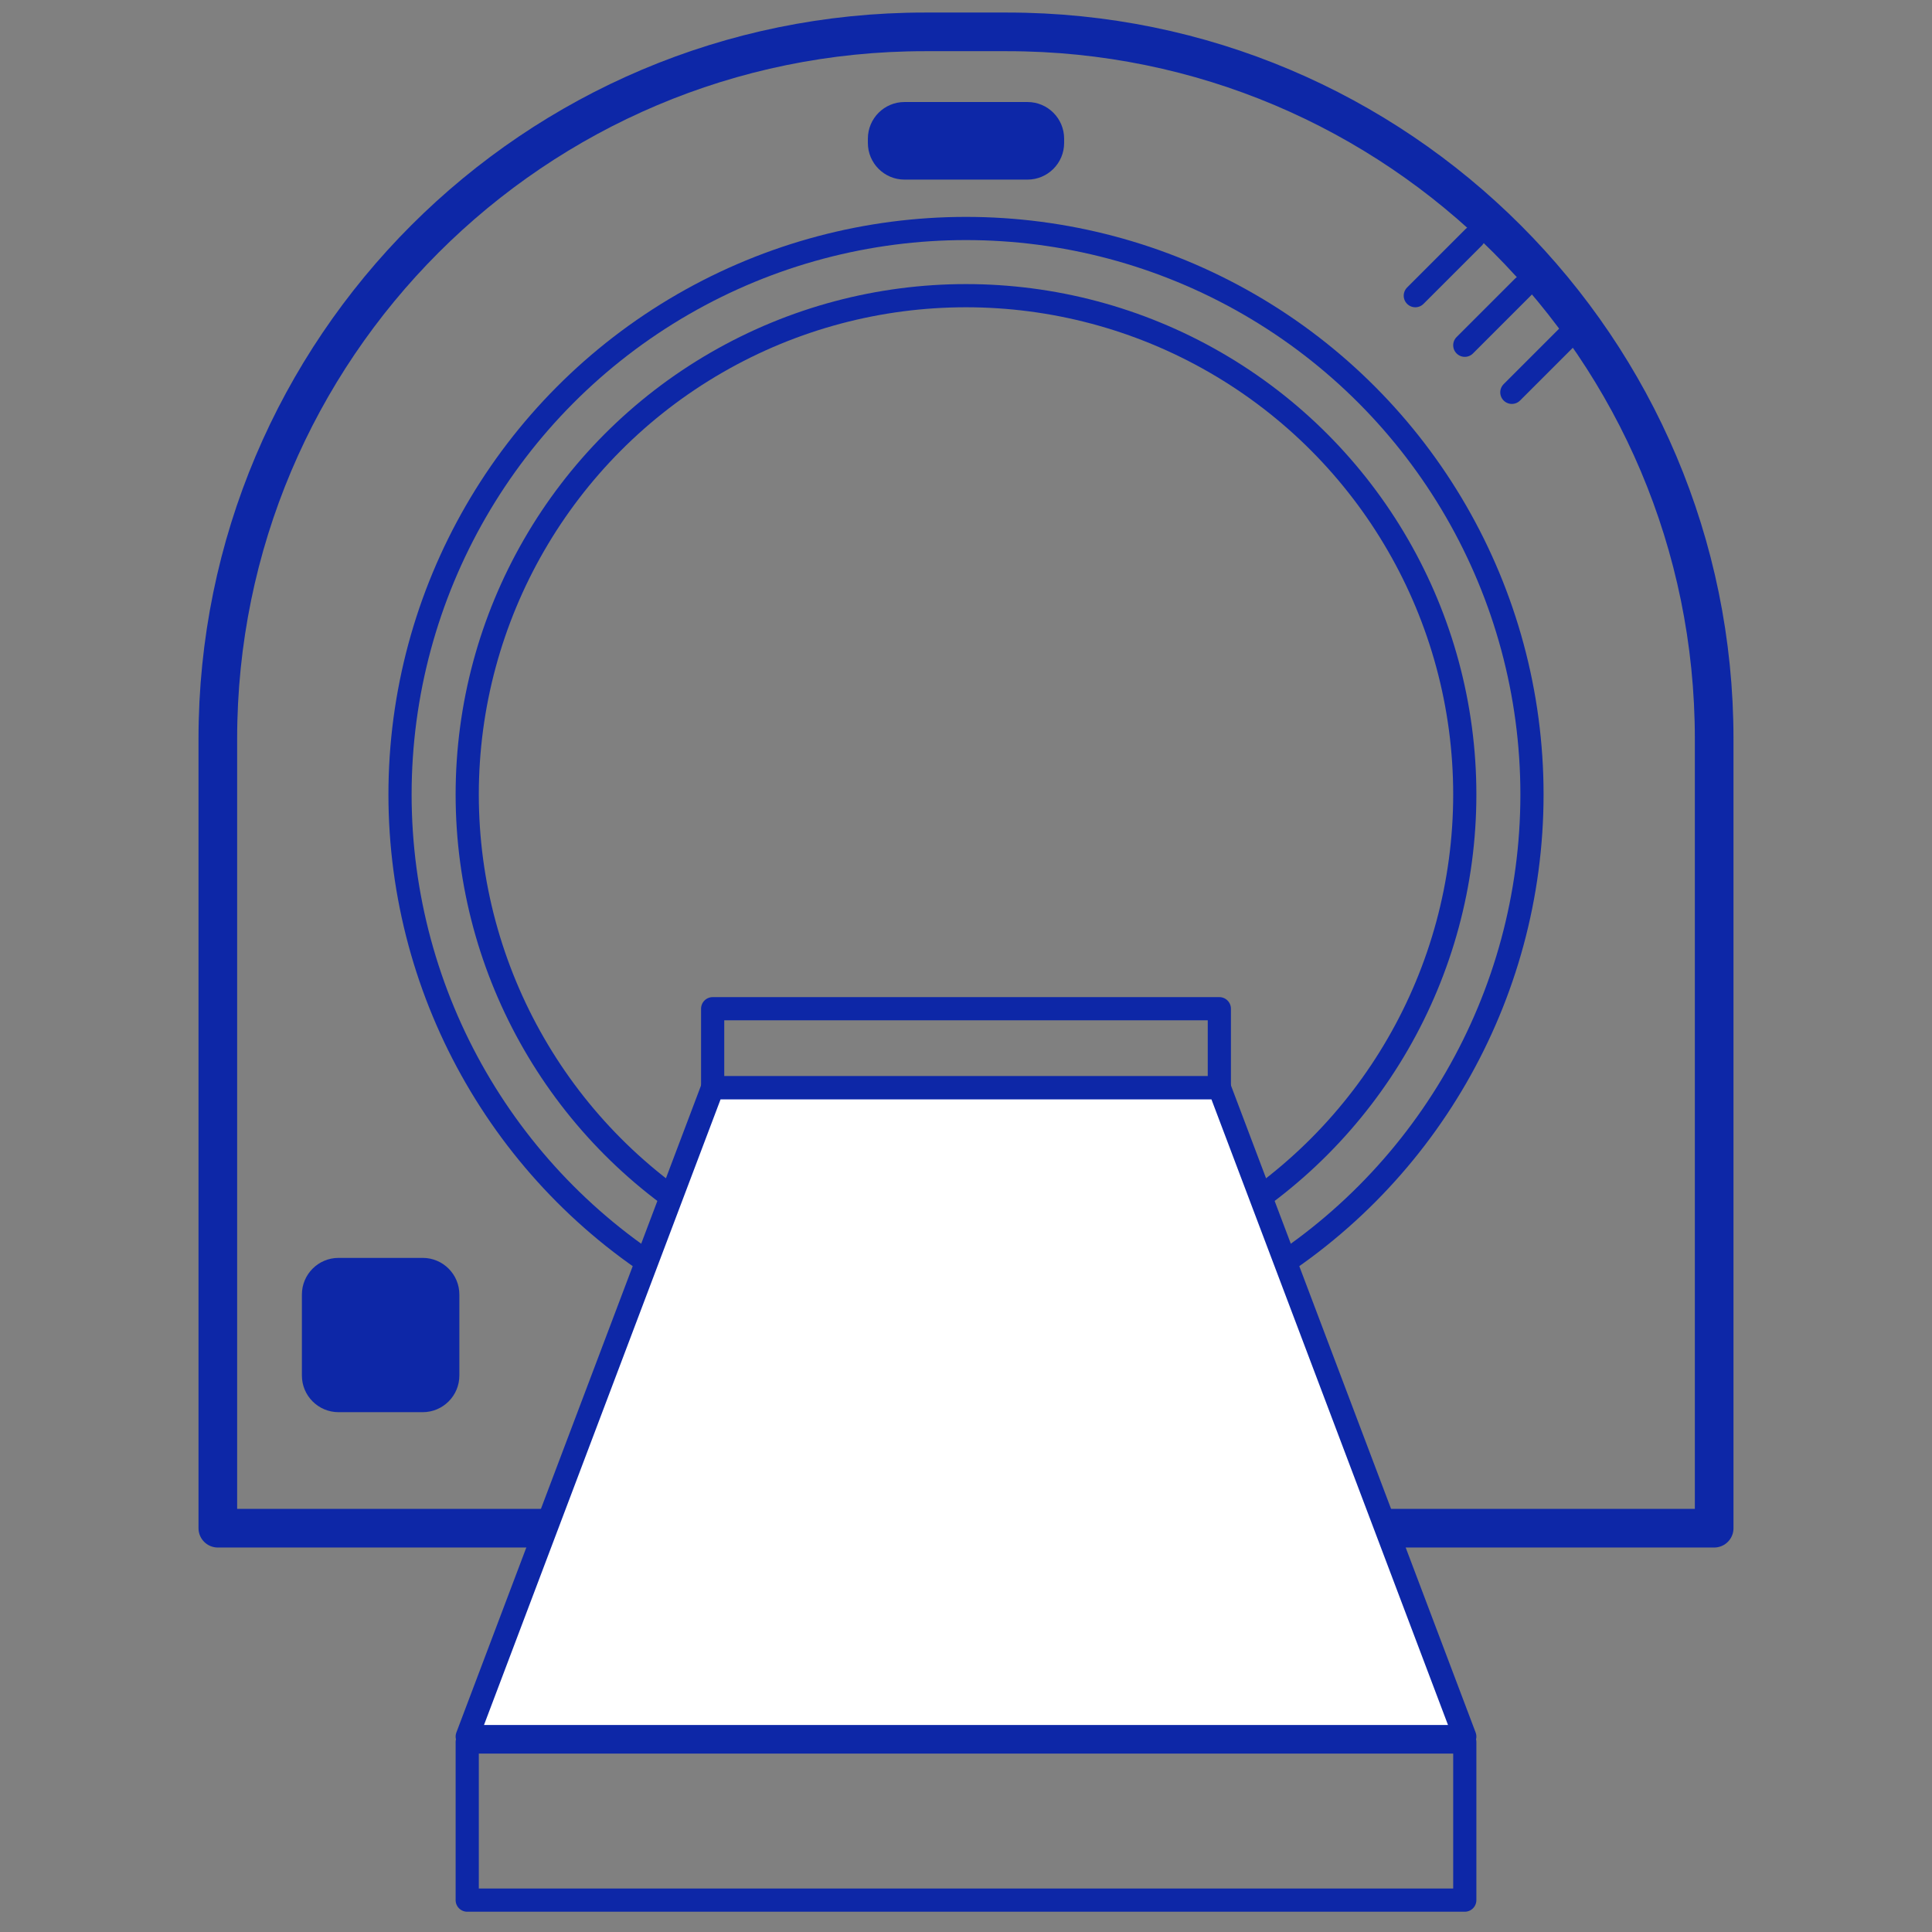
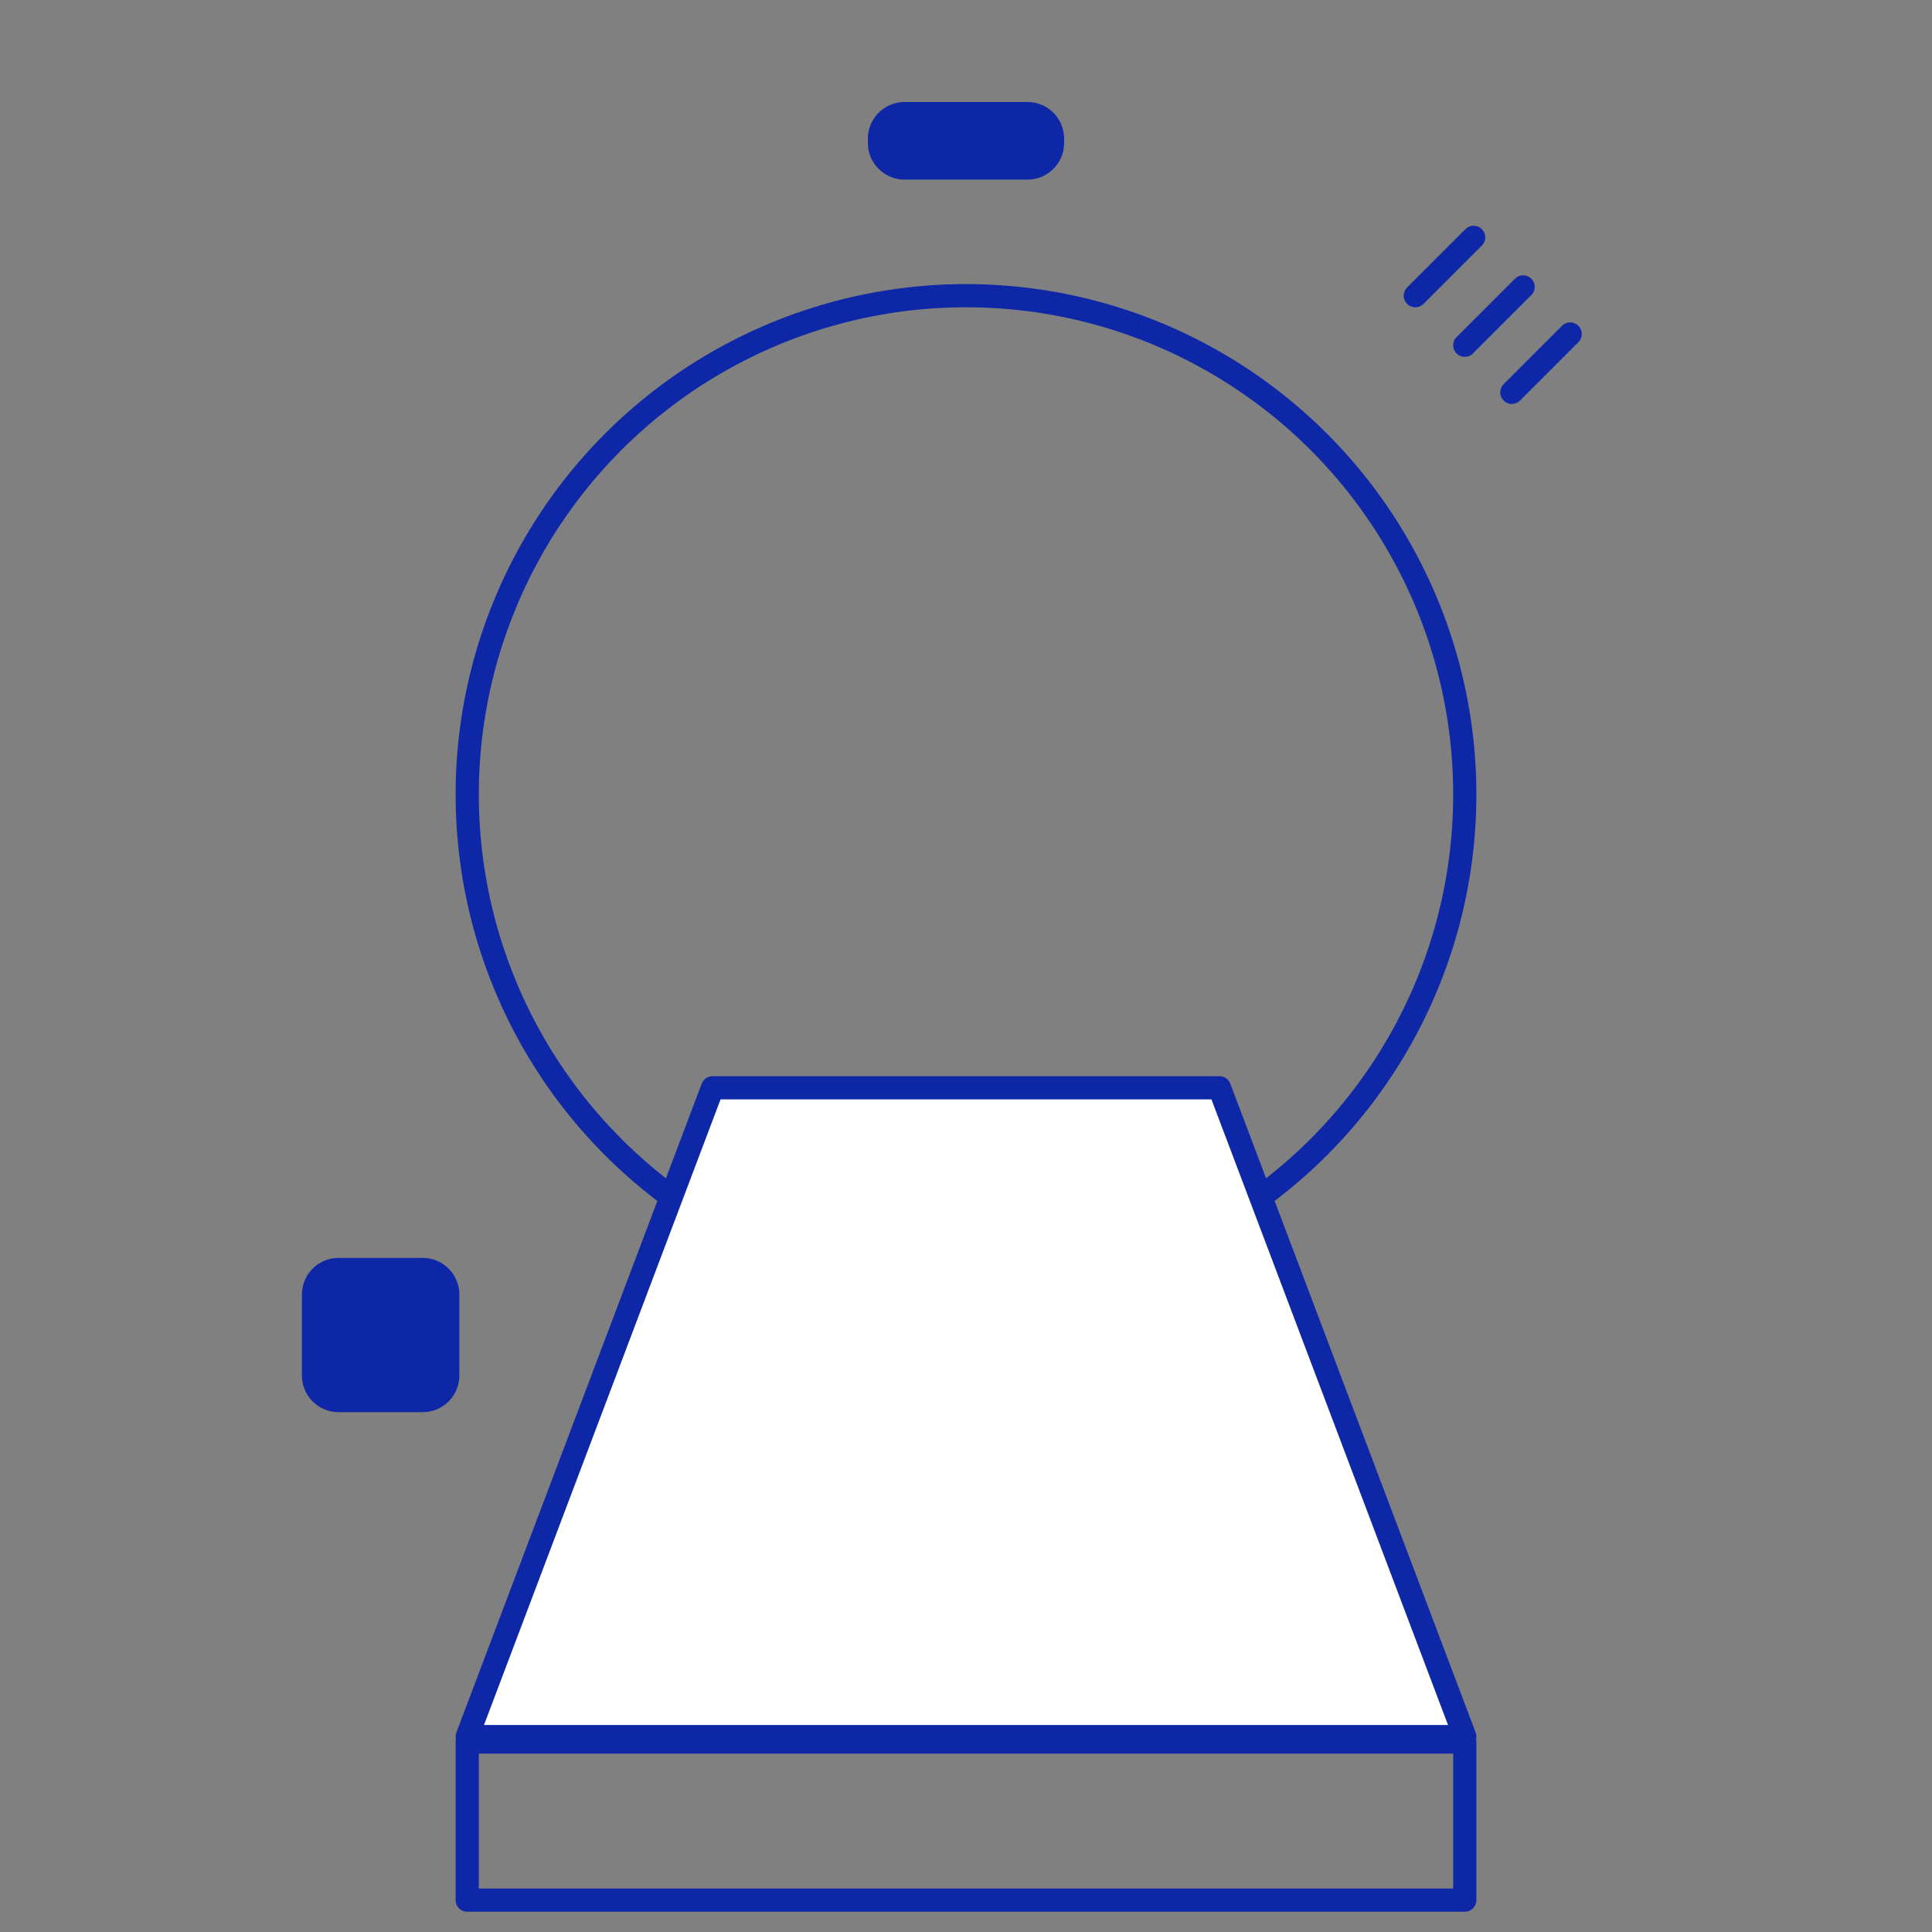
<svg xmlns="http://www.w3.org/2000/svg" enable-background="new 0 0 250 250" viewBox="0 0 250 250">
  <rect x="0" y="0" width="250" height="250" fill="#808080" stroke="none" />
-   <path d="m221.813 197.749h-193.626v-102.138c0-50.527 40.961-91.488 91.488-91.488h10.65c50.527 0 91.488 40.961 91.488 91.488v102.138z" style="fill:none;stroke:#0d27a7;stroke-width:5;stroke-linecap:round;stroke-linejoin:round;stroke-miterlimit:10" />
-   <path d="m92.218 130.527h65.564v10.23h-65.564z" style="fill:none;stroke:#0d27a7;stroke-width:3;stroke-linecap:round;stroke-linejoin:round;stroke-miterlimit:10" />
  <path d="m132.954 23.241h-15.908c-2.62 0-4.744-2.124-4.744-4.744v-.552c0-2.62 2.124-4.744 4.744-4.744h15.908c2.62 0 4.744 2.124 4.744 4.744v.552c0 2.62-2.124 4.744-4.744 4.744z" fill="#0d27a7" />
  <path d="m54.697 182.735h-10.888c-2.62 0-4.744-2.124-4.744-4.744l0-10.476c0-2.62 2.124-4.744 4.744-4.744h10.888c2.62 0 4.744 2.124 4.744 4.744v10.476c0 2.62-2.124 4.744-4.744 4.744z" fill="#0d27a7" />
  <g stroke="#0d27a7" stroke-linecap="round" stroke-linejoin="round" stroke-miterlimit="10" stroke-width="3">
-     <circle cx="125" cy="102.803" fill="none" r="73.237" />
    <circle cx="125" cy="102.803" fill="none" r="64.542" />
    <path d="m60.458 225.416h129.084v20.46h-129.084z" fill="none" />
    <path d="m189.542 224.713h-129.084l31.746-83.955h65.592z" fill="#fff" />
    <path d="m183.14 38.261 7.548-7.548" fill="none" />
    <path d="m189.542 44.676 7.548-7.548" fill="none" />
    <path d="m195.633 50.768 7.548-7.548" fill="none" />
  </g>
</svg>